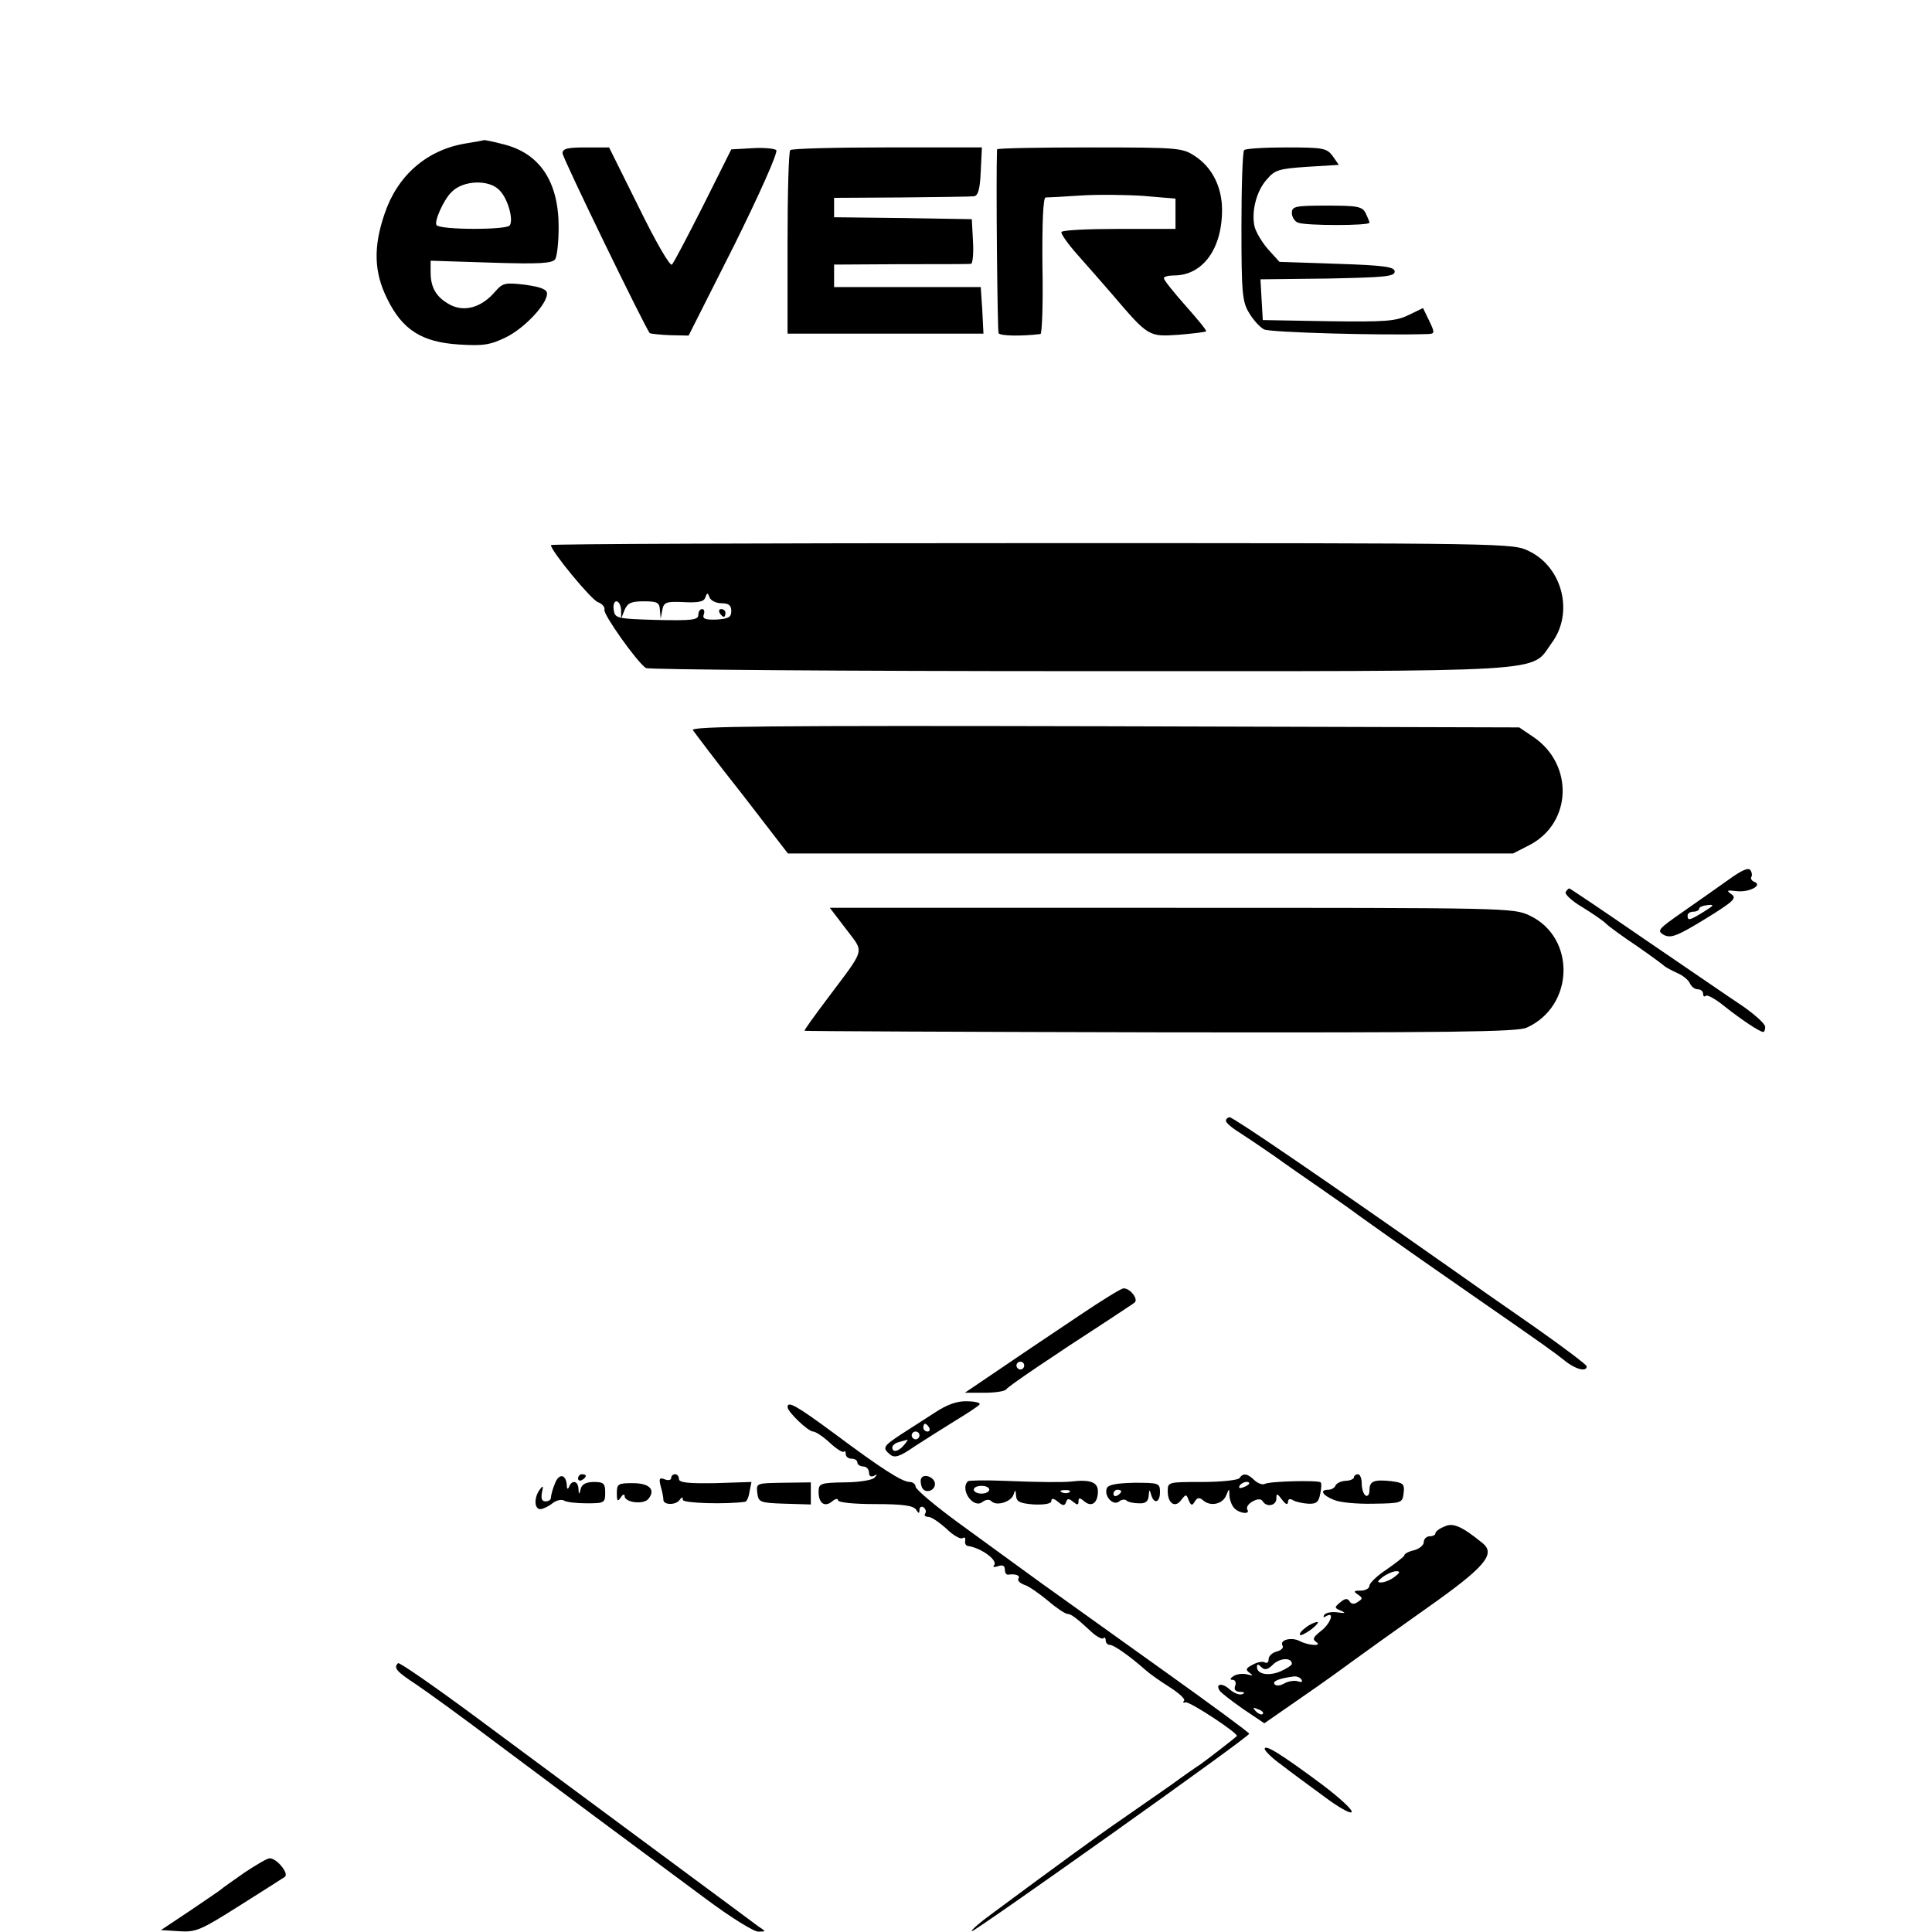
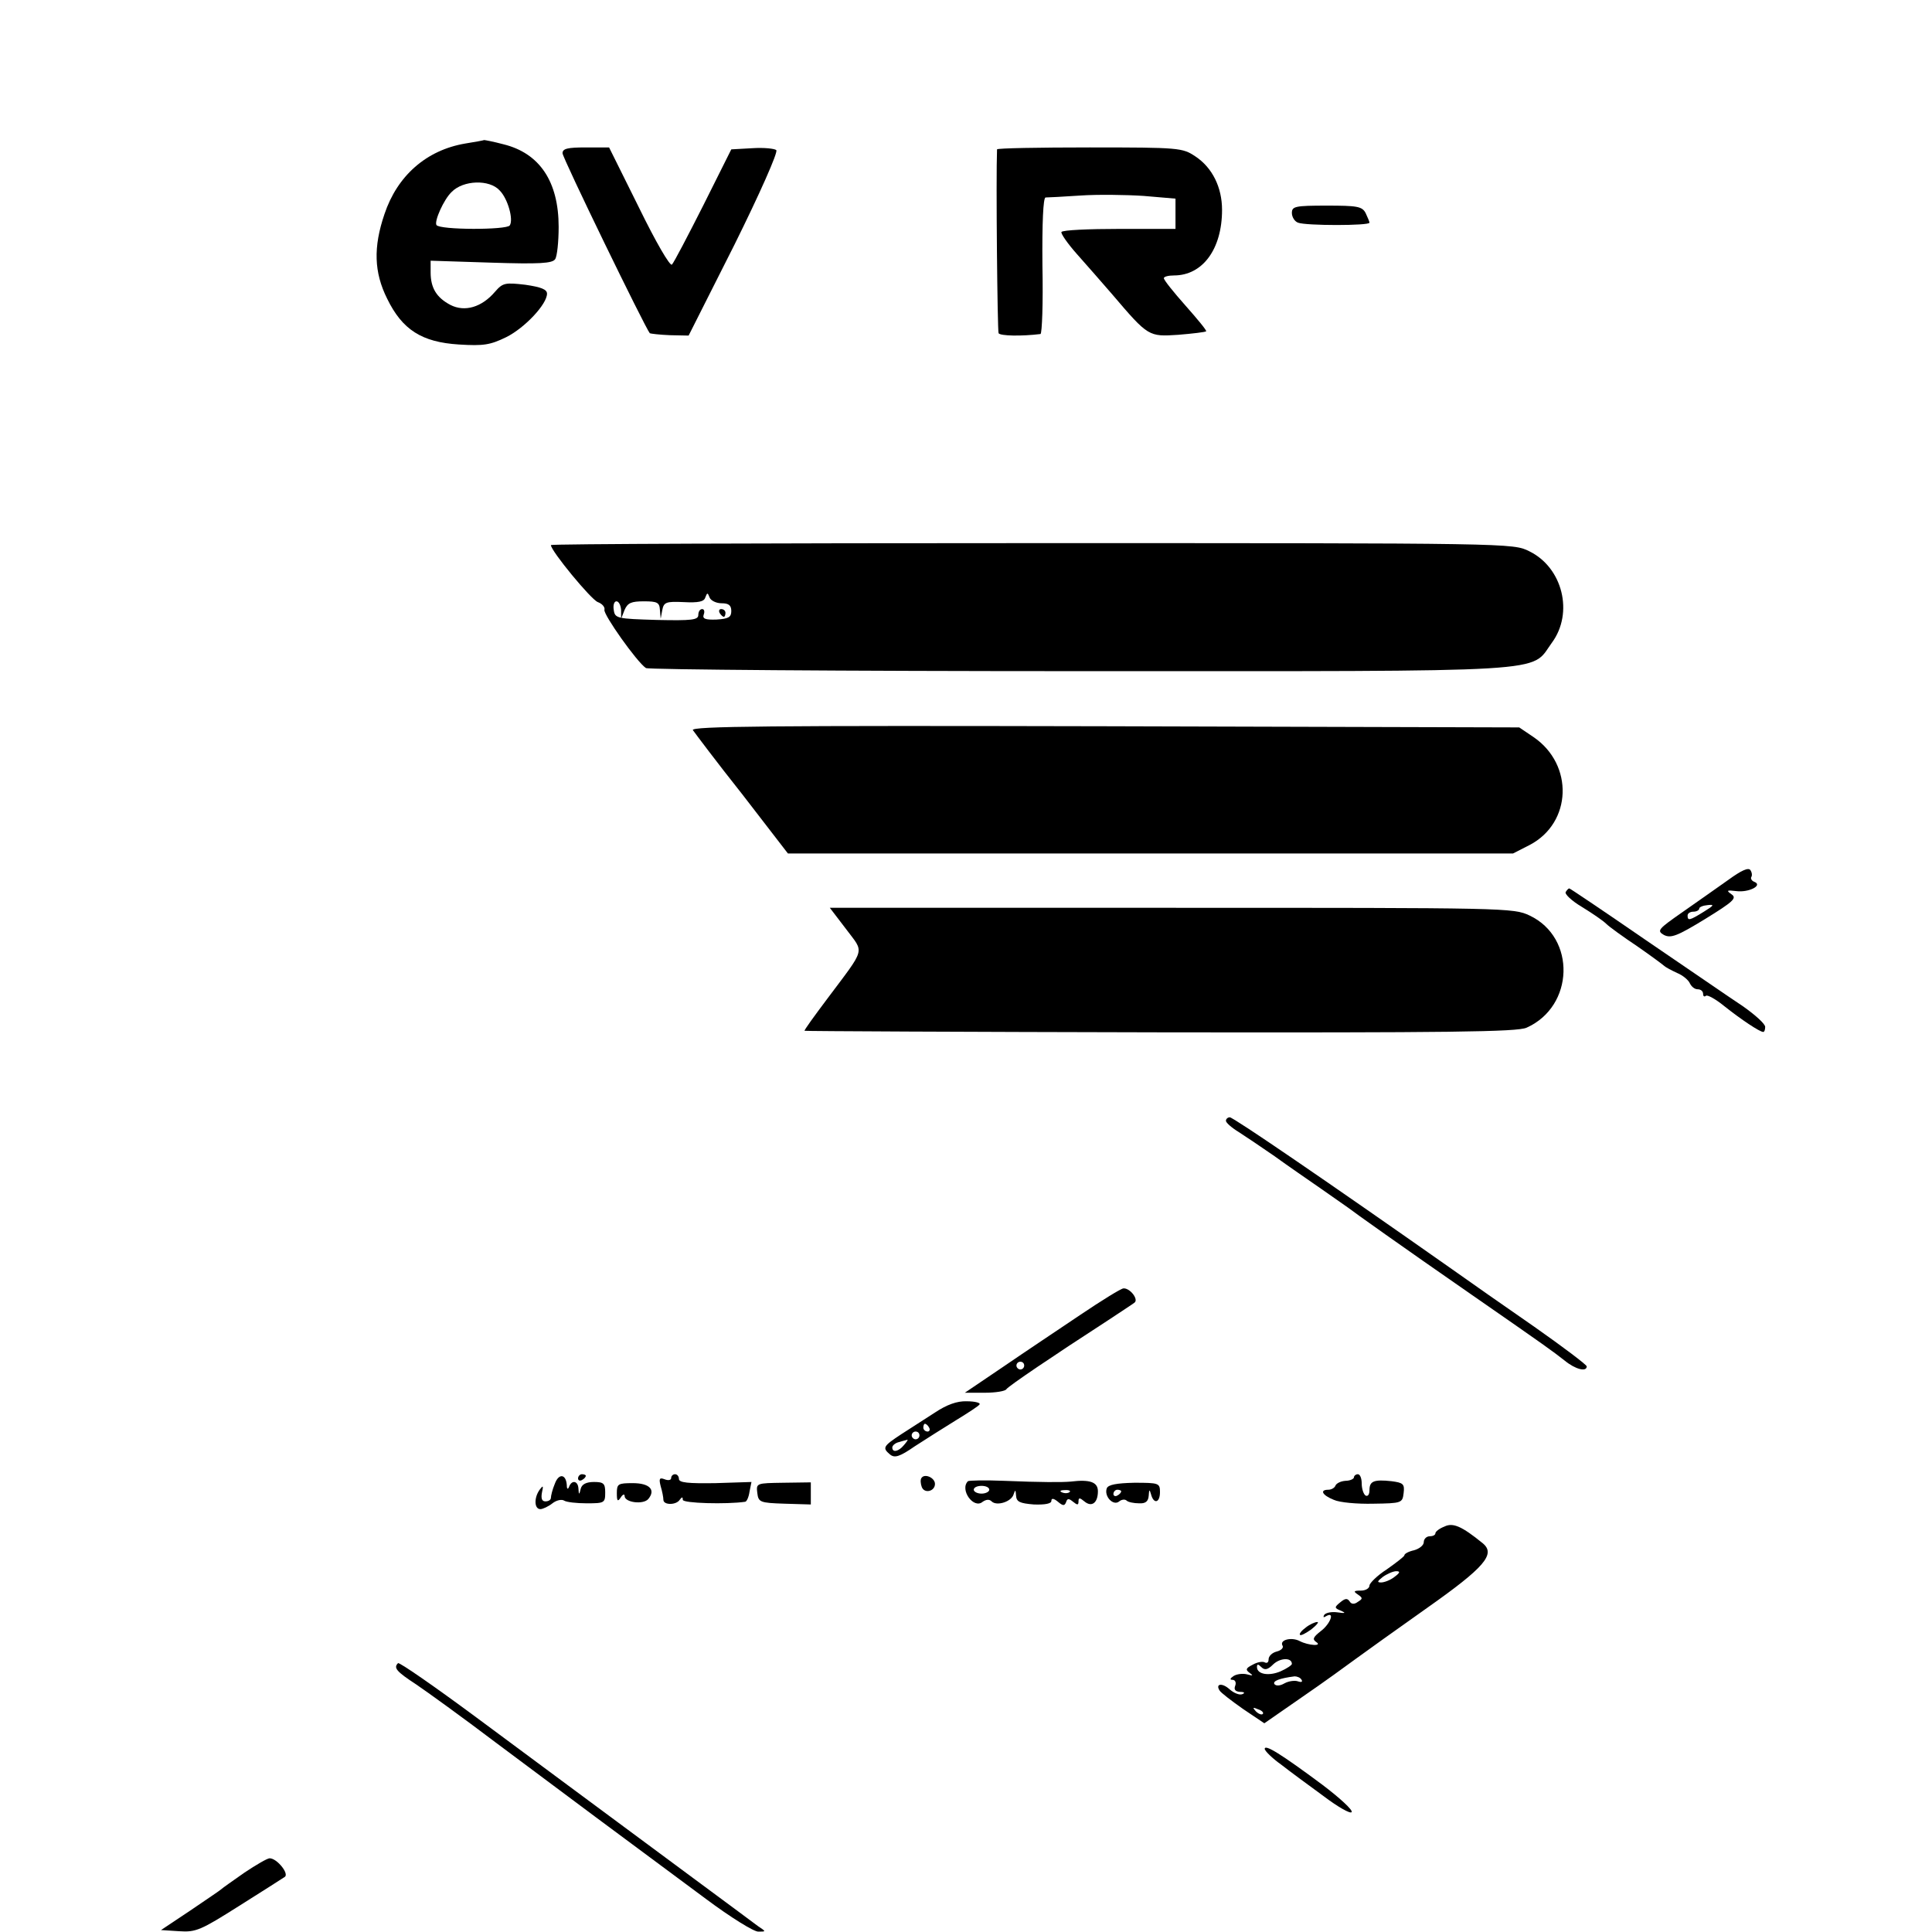
<svg xmlns="http://www.w3.org/2000/svg" version="1.0" width="498pt" height="498pt" viewBox="0 0 498 498" preserveAspectRatio="xMidYMid meet">
  <g transform="translate(0,498) scale(0.1,-0.1)" fill="#000000" stroke="none">
    <path d="M1199 4610 c-100 -17 -175 -83 -208 -182 -29 -85 -27 -150 7 -218 39 -80 89 -112 185 -118 64 -4 81 -1 122 19 48 24 105 85 105 112 0 11 -15 17 -56 23 -52 6 -58 5 -78 -18 -34 -40 -78 -53 -115 -34 -36 19 -51 44 -51 84 l0 30 156 -5 c124 -4 158 -2 165 9 5 7 9 45 9 83 0 117 -49 190 -142 213 -26 7 -48 11 -50 11 -2 -1 -24 -5 -49 -9z m89 -121 c21 -21 36 -75 26 -90 -7 -12 -181 -12 -189 1 -6 10 19 66 39 85 30 31 98 33 124 4z" />
    <path d="M1450 4585 c0 -12 213 -450 225 -464 2 -1 25 -4 52 -5 l48 -1 118 234 c65 131 113 239 108 244 -4 4 -32 7 -62 5 l-54 -3 -72 -144 c-40 -79 -76 -148 -81 -153 -5 -5 -42 59 -85 147 l-77 155 -60 0 c-47 0 -60 -3 -60 -15z" />
-     <path d="M2037 4593 c-4 -3 -7 -111 -7 -240 l0 -233 253 0 252 0 -3 60 -4 60 -189 0 -189 0 0 29 0 29 173 1 c94 0 176 0 180 1 4 0 7 26 5 58 l-3 57 -177 3 -178 2 0 25 0 25 173 1 c94 1 179 2 187 3 11 1 16 17 18 64 l3 62 -244 0 c-134 0 -247 -3 -250 -7z" />
    <path d="M2570 4595 c-3 -74 1 -468 4 -474 5 -7 59 -8 108 -2 4 1 7 80 5 176 -1 111 2 175 8 176 6 0 46 2 90 5 44 3 117 2 163 -1 l82 -7 0 -39 0 -39 -144 0 c-80 0 -147 -3 -150 -8 -2 -4 16 -30 40 -57 25 -28 66 -75 92 -105 92 -108 93 -108 169 -103 37 3 70 7 72 9 2 2 -22 31 -53 66 -31 35 -56 66 -56 71 0 4 12 7 26 7 74 0 124 68 124 169 0 58 -25 109 -69 138 -33 22 -41 23 -272 23 -132 0 -239 -2 -239 -5z" />
-     <path d="M3207 4593 c-4 -3 -7 -92 -7 -197 0 -171 2 -194 20 -223 10 -17 27 -36 38 -42 14 -8 304 -16 424 -12 16 1 17 3 2 34 l-16 33 -37 -18 c-33 -16 -59 -18 -207 -16 l-169 3 -3 52 -3 53 173 2 c146 3 173 5 173 18 0 12 -25 16 -148 20 l-149 5 -29 32 c-16 18 -31 44 -35 58 -9 38 4 92 31 122 21 25 31 28 104 33 l82 5 -16 23 c-15 20 -24 22 -119 22 -56 0 -106 -3 -109 -7z" />
    <path d="M3330 4431 c0 -10 7 -22 16 -25 20 -8 184 -8 184 0 0 3 -5 14 -10 25 -9 17 -22 19 -100 19 -82 0 -90 -2 -90 -19z" />
    <path d="M1420 3575 c0 -15 104 -141 121 -147 11 -4 19 -13 17 -20 -3 -12 84 -135 107 -150 5 -4 508 -8 1117 -8 1242 0 1161 -5 1218 73 57 77 28 194 -58 236 -42 21 -44 21 -1282 21 -682 0 -1240 -2 -1240 -5z m440 -150 c18 0 25 -5 25 -20 0 -16 -7 -20 -38 -22 -29 -1 -37 2 -33 13 3 8 1 14 -4 14 -6 0 -10 -7 -10 -15 0 -13 -16 -15 -107 -13 -103 3 -108 4 -111 26 -2 12 1 22 7 22 6 0 11 -10 12 -22 l0 -23 9 23 c8 18 17 22 50 22 34 0 40 -3 41 -22 l2 -23 4 22 c4 21 10 23 55 21 38 -2 53 1 56 12 5 13 6 13 11 0 3 -8 17 -15 31 -15z" />
    <path d="M1855 3400 c3 -5 8 -10 11 -10 2 0 4 5 4 10 0 6 -5 10 -11 10 -5 0 -7 -4 -4 -10z" />
    <path d="M1786 3098 c5 -7 61 -82 127 -165 l118 -153 935 0 934 0 43 22 c109 57 114 207 10 278 l-37 25 -1069 3 c-867 2 -1067 0 -1061 -10z" />
    <path d="M4455 2712 c-28 -20 -81 -57 -118 -83 -63 -44 -67 -48 -48 -59 18 -9 34 -3 106 41 73 45 83 54 68 64 -14 10 -12 11 13 8 32 -4 69 15 46 24 -6 2 -10 8 -8 12 3 4 2 12 -2 18 -5 8 -24 -1 -57 -25z m-63 -82 c-37 -23 -42 -24 -42 -10 0 6 7 10 15 10 8 0 15 4 15 8 0 4 10 8 22 9 18 2 16 -1 -10 -17z" />
    <path d="M4036 2681 c-4 -5 15 -23 42 -39 26 -16 54 -35 62 -43 8 -8 44 -34 80 -58 36 -25 67 -48 70 -51 3 -3 18 -11 33 -18 15 -6 30 -19 33 -27 4 -8 12 -15 20 -15 8 0 14 -5 14 -12 0 -6 3 -8 7 -5 3 4 25 -8 47 -26 44 -35 92 -67 101 -67 3 0 5 6 5 13 0 8 -26 31 -57 53 -32 21 -145 99 -251 171 -106 73 -195 133 -197 133 -2 0 -6 -4 -9 -9z" />
    <path d="M2181 2585 c47 -63 52 -45 -49 -180 -33 -44 -60 -81 -58 -82 1 -1 413 -3 916 -4 746 -1 921 1 945 12 123 55 128 232 8 289 -42 20 -59 20 -923 20 l-881 0 42 -55z" />
    <path d="M3160 2091 c0 -5 15 -18 33 -29 17 -11 59 -39 92 -62 33 -24 87 -61 120 -84 33 -23 64 -45 70 -49 14 -11 139 -100 315 -222 199 -138 211 -147 243 -172 28 -23 57 -30 57 -15 0 4 -61 50 -135 102 -75 52 -171 119 -213 149 -320 225 -563 391 -572 391 -5 0 -10 -4 -10 -9z" />
    <path d="M2785 1591 c-55 -37 -145 -97 -199 -134 l-99 -67 51 0 c28 0 53 4 56 9 5 8 125 89 261 177 33 22 64 42 69 46 12 8 -11 38 -28 37 -6 0 -56 -31 -111 -68z m-145 -131 c0 -5 -4 -10 -10 -10 -5 0 -10 5 -10 10 0 6 5 10 10 10 6 0 10 -4 10 -10z" />
    <path d="M2410 1339 c-25 -16 -64 -41 -87 -56 -47 -31 -49 -35 -29 -52 12 -10 25 -6 64 21 28 18 75 48 106 67 31 19 59 37 61 41 3 4 -12 8 -33 8 -25 1 -52 -9 -82 -29z m-15 -39 c3 -5 1 -10 -4 -10 -6 0 -11 5 -11 10 0 6 2 10 4 10 3 0 8 -4 11 -10z m-25 -20 c0 -5 -4 -10 -10 -10 -5 0 -10 5 -10 10 0 6 5 10 10 10 6 0 10 -4 10 -10z m-40 -25 c-14 -17 -30 -20 -30 -6 0 5 8 12 18 14 9 3 19 5 21 6 2 0 -2 -6 -9 -14z" />
-     <path d="M2030 1353 c0 -12 53 -63 66 -63 6 0 26 -13 43 -29 16 -15 33 -26 36 -23 3 3 5 0 5 -6 0 -7 7 -12 15 -12 8 0 15 -4 15 -10 0 -5 7 -10 15 -10 8 0 15 -7 15 -16 0 -9 5 -12 13 -8 9 5 9 4 1 -5 -5 -6 -40 -12 -77 -12 -63 -1 -67 -3 -67 -25 0 -29 16 -40 35 -24 8 7 15 8 15 3 0 -6 41 -10 96 -10 71 0 98 -4 105 -14 7 -11 9 -11 9 -1 0 7 5 10 10 7 6 -4 8 -11 5 -16 -4 -5 0 -9 8 -9 8 0 28 -14 46 -30 17 -17 36 -28 42 -25 5 4 8 1 7 -6 -2 -7 2 -14 7 -14 35 -5 79 -38 67 -50 -4 -5 1 -5 11 -2 11 4 17 1 17 -8 0 -8 3 -14 8 -14 19 3 33 -2 27 -10 -3 -5 4 -12 15 -16 11 -3 38 -22 61 -41 22 -19 45 -34 50 -34 10 0 24 -11 63 -47 13 -12 27 -19 30 -16 3 4 6 1 6 -5 0 -7 5 -12 11 -12 10 0 50 -28 92 -65 10 -9 38 -29 62 -44 25 -16 41 -31 37 -35 -4 -4 -2 -6 4 -4 10 3 138 -81 132 -87 -7 -7 -77 -61 -94 -73 -11 -7 -44 -30 -74 -52 -30 -21 -86 -60 -125 -87 -63 -43 -182 -130 -337 -245 -32 -23 -56 -44 -53 -46 4 -4 714 500 715 509 0 3 -98 75 -217 160 -119 85 -263 188 -320 229 -57 41 -152 111 -213 155 -60 44 -110 86 -110 93 0 6 -7 12 -15 12 -20 0 -74 35 -196 126 -95 70 -119 84 -119 67z" />
    <path d="M1430 1155 c-6 -14 -10 -31 -10 -36 0 -5 -6 -9 -14 -9 -9 0 -12 7 -9 23 4 18 3 19 -6 7 -15 -21 -14 -50 2 -50 6 0 21 7 31 15 10 8 24 11 30 7 6 -4 32 -7 58 -7 46 0 48 1 48 28 0 23 -4 27 -29 27 -20 0 -31 -6 -34 -17 -4 -17 -5 -17 -6 0 -1 20 -17 23 -24 5 -3 -8 -6 -7 -6 4 -2 29 -21 31 -31 3z" />
    <path d="M1490 1169 c0 -5 5 -7 10 -4 6 3 10 8 10 11 0 2 -4 4 -10 4 -5 0 -10 -5 -10 -11z" />
    <path d="M1730 1170 c0 -5 -7 -7 -17 -3 -13 5 -15 2 -10 -18 4 -13 7 -29 7 -35 0 -14 33 -14 42 0 6 8 8 8 8 0 0 -9 113 -12 161 -5 4 1 9 12 11 26 l5 25 -93 -3 c-70 -1 -94 1 -94 11 0 6 -4 12 -10 12 -5 0 -10 -4 -10 -10z" />
    <path d="M2375 1170 c-3 -4 -2 -15 1 -23 7 -18 34 -11 34 8 0 16 -27 28 -35 15z" />
-     <path d="M3195 1170 c-3 -5 -46 -10 -96 -10 -88 0 -89 0 -89 -24 0 -32 20 -44 35 -22 12 15 13 15 19 -1 6 -14 9 -15 16 -3 6 10 12 11 22 2 19 -16 50 -9 59 14 7 18 8 18 8 -1 1 -12 6 -26 13 -33 14 -14 42 -16 33 -3 -3 6 3 15 14 21 13 7 22 7 26 0 10 -16 35 -11 35 7 0 15 2 14 15 -3 9 -12 14 -14 15 -6 0 8 5 10 13 5 6 -4 24 -8 39 -9 21 -1 27 4 31 25 3 14 4 28 1 30 -6 6 -132 3 -144 -4 -5 -3 -17 1 -26 9 -18 18 -30 20 -39 6z m25 -14 c0 -2 -7 -7 -16 -10 -8 -3 -12 -2 -9 4 6 10 25 14 25 6z" />
    <path d="M3490 1172 c0 -4 -10 -9 -22 -9 -13 -1 -24 -7 -26 -13 -2 -5 -10 -10 -18 -10 -23 0 -16 -14 14 -26 15 -7 61 -11 102 -10 73 1 75 2 78 27 3 24 -1 27 -31 31 -46 5 -57 0 -57 -23 0 -11 -4 -17 -10 -14 -5 3 -10 17 -10 31 0 13 -4 24 -10 24 -5 0 -10 -4 -10 -8z" />
    <path d="M2495 1162 c-22 -22 15 -73 38 -53 9 6 17 7 23 1 13 -13 52 -1 57 19 4 12 5 11 6 -4 1 -16 9 -20 46 -23 28 -1 45 2 45 9 0 8 6 7 17 -2 13 -11 17 -11 21 -1 3 10 7 10 18 1 11 -9 14 -9 14 1 0 10 3 10 15 0 19 -16 35 -4 35 26 0 24 -21 31 -70 25 -23 -2 -76 -2 -173 2 -48 2 -89 1 -92 -1z m55 -22 c0 -5 -9 -10 -20 -10 -11 0 -20 5 -20 10 0 6 9 10 20 10 11 0 20 -4 20 -10z m207 -6 c-3 -3 -12 -4 -19 -1 -8 3 -5 6 6 6 11 1 17 -2 13 -5z" />
    <path d="M1590 1131 c0 -20 2 -23 10 -11 5 8 10 10 10 4 0 -17 48 -23 61 -8 20 24 3 41 -40 41 -38 0 -41 -2 -41 -26z" />
    <path d="M1952 1132 c3 -24 6 -26 71 -28 l67 -2 0 28 0 29 -71 -1 c-69 -1 -70 -1 -67 -26z" />
    <path d="M2853 1144 c-8 -21 17 -47 32 -34 6 5 15 6 19 2 4 -4 19 -7 32 -7 17 -1 24 5 25 20 1 16 2 17 6 3 7 -26 23 -22 23 6 0 23 -3 24 -66 24 -46 -1 -67 -5 -71 -14z m37 -8 c0 -3 -4 -8 -10 -11 -5 -3 -10 -1 -10 4 0 6 5 11 10 11 6 0 10 -2 10 -4z" />
    <path d="M3723 1045 c-13 -5 -23 -13 -23 -17 0 -5 -7 -8 -15 -8 -8 0 -15 -7 -15 -15 0 -8 -11 -17 -25 -21 -14 -3 -25 -9 -25 -13 0 -3 -21 -19 -45 -36 -25 -16 -45 -36 -45 -42 0 -7 -10 -13 -22 -13 -19 0 -20 -2 -8 -10 13 -9 13 -11 0 -19 -9 -7 -17 -6 -21 1 -6 9 -12 8 -24 -2 -16 -13 -16 -15 2 -22 13 -6 11 -7 -10 -4 -15 2 -30 -1 -34 -7 -3 -6 -1 -7 5 -3 24 14 11 -20 -13 -38 -19 -15 -23 -21 -13 -28 19 -12 -19 -10 -42 2 -21 11 -53 3 -44 -12 3 -5 -3 -12 -15 -15 -12 -3 -21 -12 -21 -20 0 -8 -4 -11 -10 -8 -5 3 -19 1 -31 -6 -18 -9 -19 -13 -8 -21 10 -7 9 -8 -6 -4 -11 3 -27 1 -35 -4 -9 -6 -11 -10 -3 -10 7 0 10 -7 7 -15 -4 -10 0 -15 12 -16 12 0 14 -3 6 -6 -7 -3 -22 3 -33 13 -19 17 -37 14 -25 -4 3 -5 30 -26 60 -47 l55 -37 98 68 c54 37 116 82 139 99 22 16 104 75 182 130 149 105 178 139 144 167 -54 44 -77 54 -99 43z m-129 -130 c-10 -8 -26 -14 -34 -14 -11 0 -10 3 4 14 11 8 27 15 35 15 11 0 10 -4 -5 -15z m-264 -224 c0 -3 -13 -12 -29 -19 -30 -13 -61 -8 -61 11 0 8 3 8 11 0 9 -9 17 -7 31 7 18 17 48 18 48 1z m25 -41 c3 -5 0 -7 -9 -4 -8 3 -24 1 -35 -5 -12 -7 -22 -7 -26 -2 -5 8 13 15 52 20 6 0 15 -3 18 -9z m-100 -88 c-3 -3 -11 0 -18 7 -9 10 -8 11 6 5 10 -3 15 -9 12 -12z" />
    <path d="M3366 785 c-11 -8 -18 -17 -15 -19 2 -3 15 4 29 14 14 11 21 20 15 19 -5 0 -19 -6 -29 -14z" />
    <path d="M1026 693 c-12 -12 -5 -21 47 -55 28 -19 121 -86 204 -149 159 -119 347 -259 543 -404 63 -47 124 -85 135 -84 20 0 20 0 -1 14 -11 8 -87 65 -170 126 -304 225 -363 269 -556 412 -108 80 -199 143 -202 140z" />
    <path d="M3260 472 c0 -5 19 -24 43 -41 23 -18 72 -54 109 -81 37 -28 69 -46 72 -41 4 5 -31 37 -76 71 -105 78 -148 105 -148 92z" />
    <path d="M630 153 c-30 -21 -57 -40 -60 -43 -3 -3 -39 -27 -80 -55 l-75 -50 47 -3 c43 -3 56 3 154 65 59 37 112 71 118 75 12 8 -20 48 -39 48 -6 0 -35 -17 -65 -37z" />
  </g>
</svg>